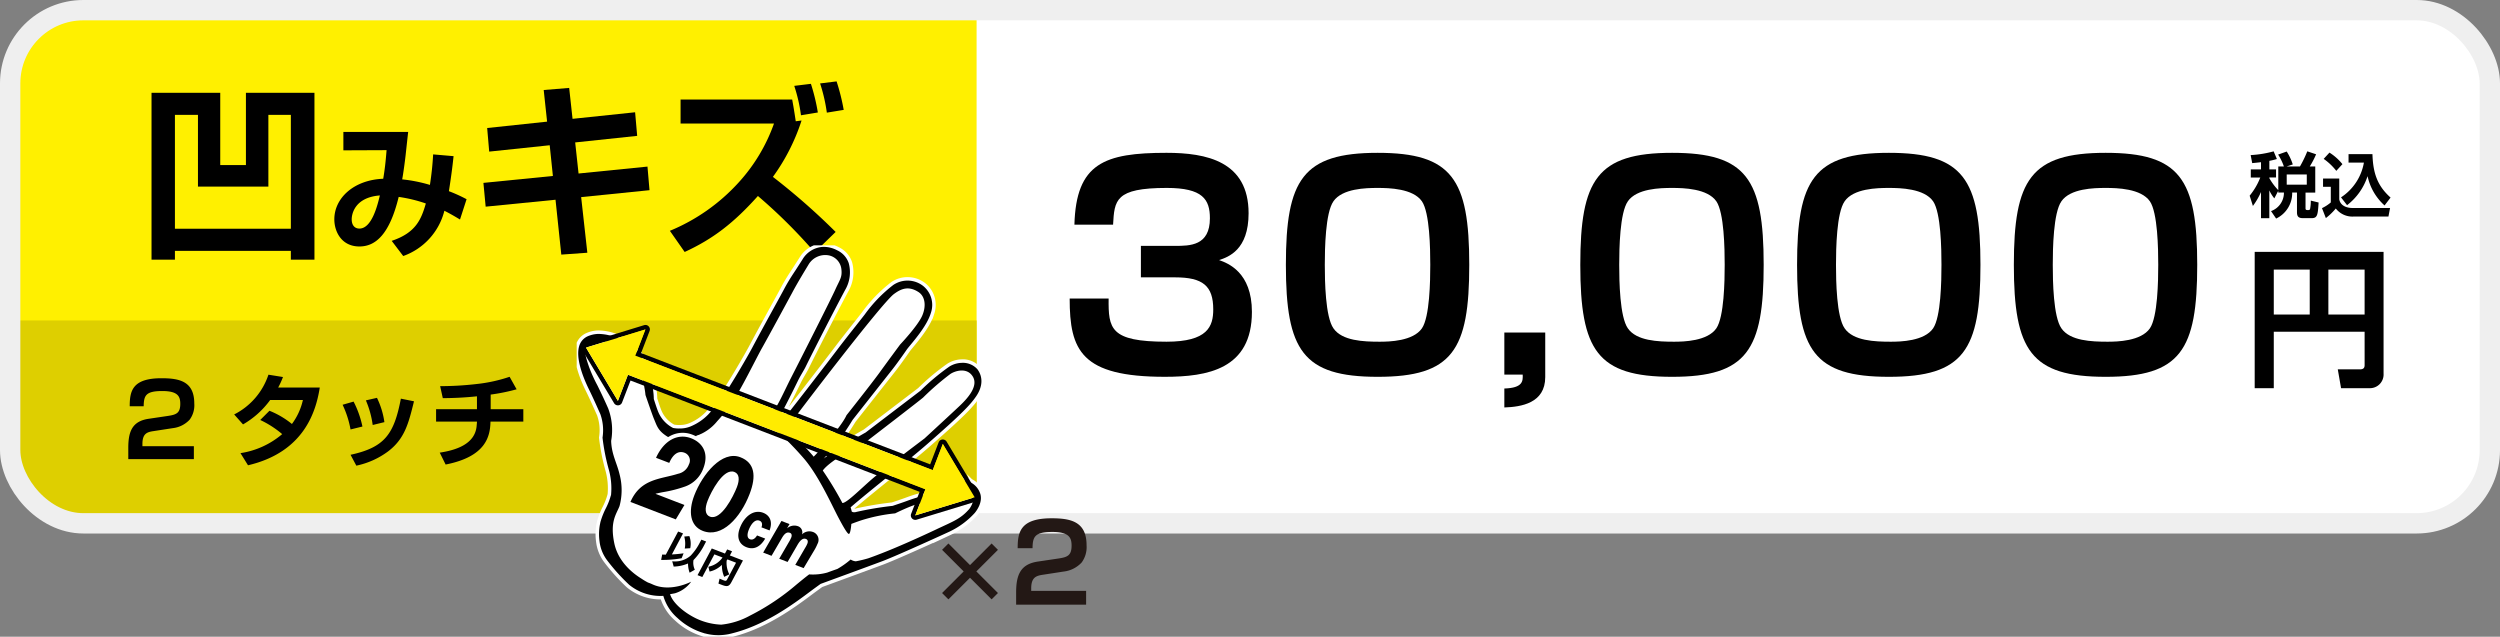
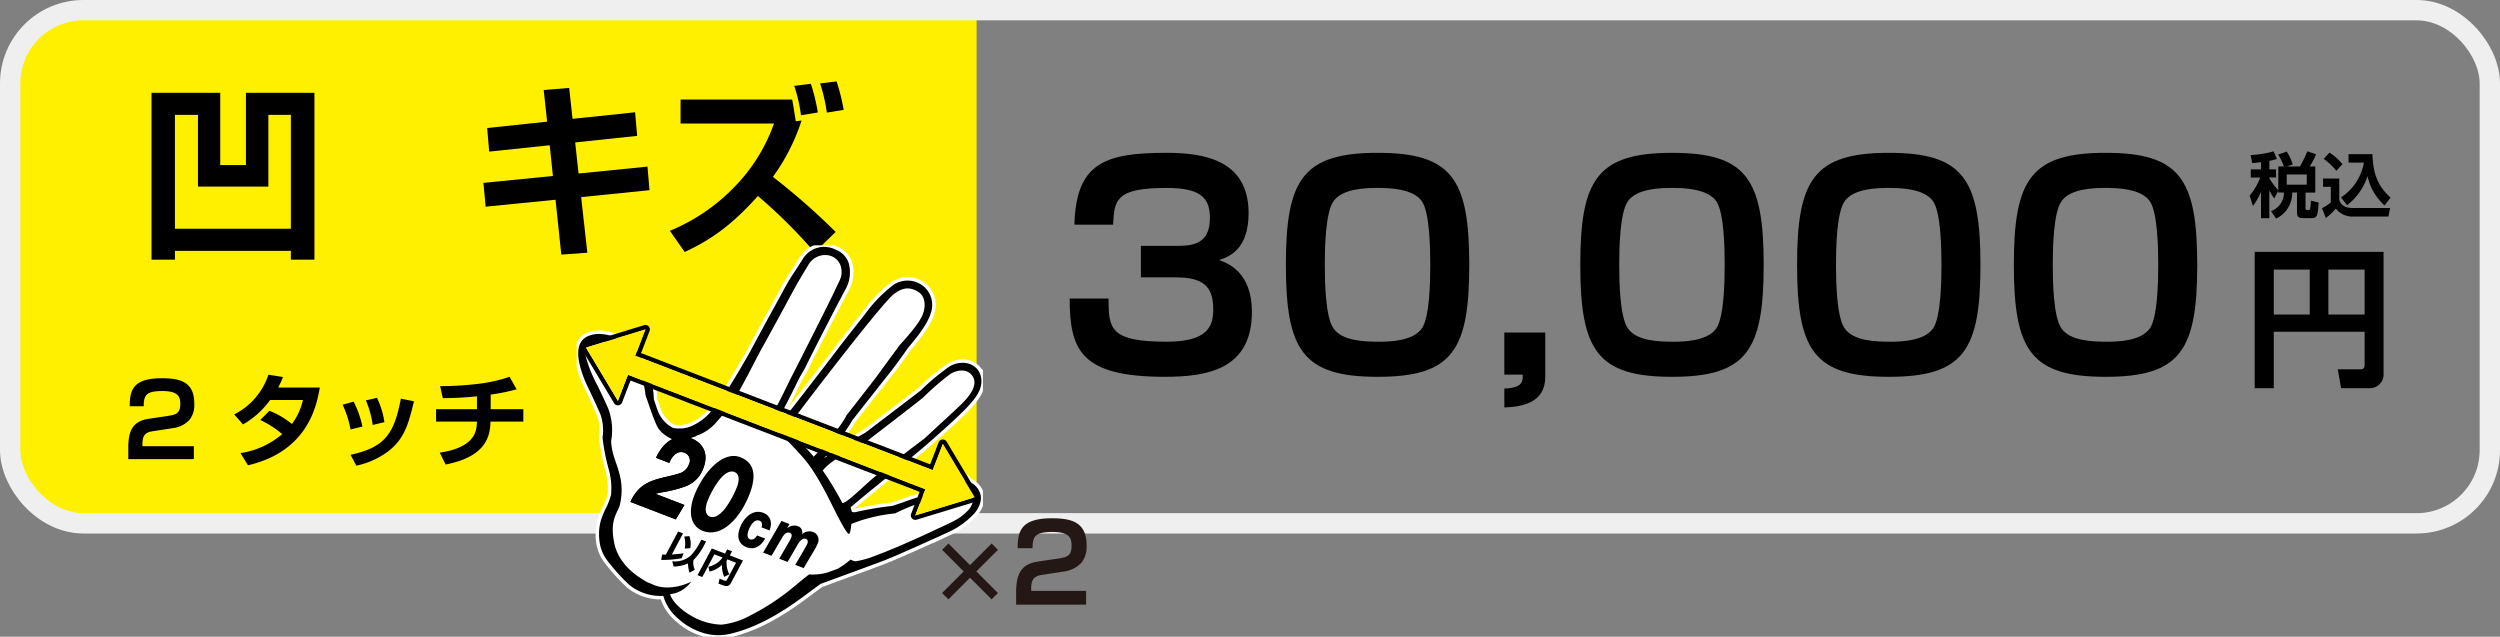
<svg xmlns="http://www.w3.org/2000/svg" width="491.483" height="125.176" viewBox="0 0 491.483 125.176">
  <rect x="0" y="0" width="491.483" height="125.176" fill="#808080" stroke="none" />
  <defs>
    <clipPath id="clip-path">
      <rect id="Rectangle_928" data-name="Rectangle 928" width="79.864" height="76.945" fill="none" />
    </clipPath>
  </defs>
  <g id="Group_1065" data-name="Group 1065" transform="translate(-651.258 -6657.26)">
-     <path id="Path_1334" data-name="Path 1334" d="M476.473,102.883H15.011A13.011,13.011,0,0,1,2,89.872V15.01A13.011,13.011,0,0,1,15.011,2H476.473a13.011,13.011,0,0,1,13.011,13.01V89.872a13.011,13.011,0,0,1-13.011,13.011" transform="translate(651.258 6657.26)" fill="#fff" />
    <path id="Path_1335" data-name="Path 1335" d="M15.011,2A13.01,13.01,0,0,0,2,15.011V89.872a13.01,13.01,0,0,0,13.011,13.011H191.992V2Z" transform="translate(651.258 6657.26)" fill="#fff000" />
-     <path id="Path_1336" data-name="Path 1336" d="M2,69.486V96.357a13.01,13.01,0,0,0,13.01,13.011H191.992V69.486Z" transform="translate(651.258 6650.775)" fill="#decf00" />
    <rect id="Rectangle_508" data-name="Rectangle 508" width="487.484" height="100.883" rx="14.394" transform="translate(653.258 6659.26)" fill="none" stroke="#efefef" stroke-miterlimit="10" stroke-width="4" />
    <path id="Path_1337" data-name="Path 1337" d="M240.089,61.67c-.054,5.915.273,8.489,11.377,8.489,8.1,0,9.191-3.011,9.191-6.352,0-4.656-2.079-6.3-7.494-6.3h-6.728V51.319h6.673c2.954,0,6.892,0,6.892-5.423,0-3.723-1.422-5.969-8.478-5.969-10.175,0-10.284,2.41-10.558,7.229h-7.6c.329-12.1,5.909-14.131,18.105-14.131,7.823,0,16.137,1.644,16.137,11.886,0,7.229-3.993,8.6-5.8,9.2,1.695.6,6.454,2.355,6.454,10.187,0,11.281-8.752,12.761-17.121,12.761-16.465,0-18.707-5.2-18.707-15.39Z" transform="translate(629.117 6654.279)" />
    <path id="Path_1338" data-name="Path 1338" d="M297.507,33.026c14.6,0,18,5.149,18,22.018,0,16.759-3.281,22.017-18,22.017s-18.051-5.2-18.051-22.017c0-16.7,3.282-22.018,18.051-22.018m-8.7,9.53c-1.586,2.245-1.7,9.311-1.7,12.488s.109,10.241,1.7,12.487c1.7,2.464,5.908,2.629,9.081,2.629,1.914,0,6.564-.108,8.314-2.629,1.531-2.245,1.641-9.31,1.641-12.487S307.736,44.8,306.2,42.556c-1.75-2.519-6.455-2.629-8.7-2.629-2.352,0-6.947.109-8.7,2.629" transform="translate(624.598 6654.279)" />
    <path id="Path_1339" data-name="Path 1339" d="M335.008,72.107V80.87c0,5.148-4.758,5.861-8.04,5.97V83.115c3.664-.108,3.664-1.478,3.609-2.738h-3.609v-8.27Z" transform="translate(620.033 6650.523)" />
    <path id="Path_1340" data-name="Path 1340" d="M361.54,33.026c14.6,0,18,5.149,18,22.018,0,16.759-3.281,22.017-18,22.017s-18.051-5.2-18.051-22.017c0-16.7,3.282-22.018,18.051-22.018m-8.7,9.53c-1.586,2.245-1.7,9.311-1.7,12.488s.109,10.241,1.7,12.487c1.7,2.464,5.908,2.629,9.081,2.629,1.914,0,6.564-.108,8.314-2.629,1.531-2.245,1.641-9.31,1.641-12.487s-.109-10.242-1.641-12.488c-1.75-2.519-6.455-2.629-8.7-2.629-2.352,0-6.947.109-8.7,2.629" transform="translate(618.445 6654.279)" />
    <path id="Path_1341" data-name="Path 1341" d="M408.687,33.026c14.6,0,18,5.149,18,22.018,0,16.759-3.281,22.017-18,22.017s-18.051-5.2-18.051-22.017c0-16.7,3.282-22.018,18.051-22.018m-8.7,9.53c-1.586,2.245-1.7,9.311-1.7,12.488s.109,10.241,1.7,12.487c1.7,2.464,5.908,2.629,9.081,2.629,1.914,0,6.564-.108,8.314-2.629,1.531-2.245,1.641-9.31,1.641-12.487s-.109-10.242-1.641-12.488c-1.75-2.519-6.455-2.629-8.7-2.629-2.352,0-6.947.109-8.7,2.629" transform="translate(613.915 6654.279)" />
    <path id="Path_1342" data-name="Path 1342" d="M455.835,33.026c14.6,0,18,5.149,18,22.018,0,16.759-3.281,22.017-18,22.017s-18.051-5.2-18.051-22.017c0-16.7,3.282-22.018,18.051-22.018m-8.7,9.53c-1.586,2.245-1.7,9.311-1.7,12.488s.109,10.241,1.7,12.487c1.7,2.464,5.908,2.629,9.081,2.629,1.914,0,6.564-.108,8.314-2.629,1.531-2.245,1.641-9.31,1.641-12.487s-.109-10.242-1.641-12.488c-1.75-2.519-6.455-2.629-8.7-2.629-2.352,0-6.947.109-8.7,2.629" transform="translate(609.384 6654.279)" />
    <path id="Path_1343" data-name="Path 1343" d="M511.773,70.266H493.917v11.1h-3.753v-26.8H515.5V78.515a2.686,2.686,0,0,1-2.815,2.848h-5.541l-.645-3.7h4.369c.763,0,.908-.381.908-.851Zm-17.856-3.376h7.067V58.054h-7.067Zm10.731,0h7.125V58.054h-7.125Z" transform="translate(604.351 6652.209)" />
    <path id="Path_1344" data-name="Path 1344" d="M494.694,40.448l-.776,1.5a7.551,7.551,0,0,1-.983-1.566v5.459H491.3V40.7a14.394,14.394,0,0,1-1.593,2.742l-.637-2.022a13.177,13.177,0,0,0,2.092-3.574h-1.87V36.249H491.3V34.836c-.832.1-1.288.139-1.732.181l-.3-1.58a20.917,20.917,0,0,0,4.517-.734l.636,1.51a14.508,14.508,0,0,1-1.481.361v1.676h1.316v1.594h-1.316v.138a11.6,11.6,0,0,0,1.759,2.356V35.681H495.8a10.746,10.746,0,0,0-1.135-2.341l1.689-.6a10.613,10.613,0,0,1,1.191,2.536l-1.218.4h2.631A23.272,23.272,0,0,0,500.4,32.7l1.73.582a16.611,16.611,0,0,1-1.246,2.4h1.082v5.126h-1.913v3.117c0,.236.125.319.347.319h.249a.286.286,0,0,0,.3-.222,7.917,7.917,0,0,0,.138-1.634l1.538.373c-.153,2.425-.222,3.076-1.372,3.076h-1.689c-.845,0-1.192-.277-1.192-1.163V40.807h-.942a5.535,5.535,0,0,1-3.158,5.112l-1-1.469a3.821,3.821,0,0,0,2.536-3.643h-1.123Zm1.662-1.191H500.3V37.247h-3.948Z" transform="translate(604.456 6654.31)" />
    <path id="Path_1345" data-name="Path 1345" d="M505.008,38.077h3.186v4.059c.111.845.873,1.732,2.646,1.732h7.342l-.318,1.676h-6.775a4.112,4.112,0,0,1-3.574-1.579,12.146,12.146,0,0,1-1.953,1.885l-.762-1.954a7.726,7.726,0,0,0,1.732-1.121V39.7h-1.524Zm1.261-5.1a10.279,10.279,0,0,1,2.549,2.272l-1.206,1.317a11.525,11.525,0,0,0-2.479-2.356Zm2.272,8.8a10.26,10.26,0,0,0,4.5-6.83h-3.02V33.284h4.7c.111,3.824,1.025,6.275,3.561,8.534L517.1,43.368a10.777,10.777,0,0,1-3.339-5.762,11.779,11.779,0,0,1-4.031,5.707Z" transform="translate(602.945 6654.283)" />
    <path id="Path_1346" data-name="Path 1346" d="M60.133,52.775V51.044H37.342v1.731h-4.6V19.97H46.252V34.182H51.3V19.97H64.772v32.8ZM37.342,24.315V46.7H60.133V24.315H55.714v14.1H41.87v-14.1Z" transform="translate(648.305 6655.533)" />
-     <path id="Path_1347" data-name="Path 1347" d="M95.943,33.244c-.144,1.349-.344,3.213-.918,6.886A30.155,30.155,0,0,1,98.5,41.709L97.206,45.7c-1-.6-1.78-1.062-3.07-1.722a12.732,12.732,0,0,1-8.092,8.9l-2.267-2.984c4.734-1.579,5.8-4.19,6.714-7.346a28.378,28.378,0,0,0-5.338-1.291C83.376,48.565,80.649,51,77.435,51c-3.529,0-4.934-2.927-4.934-5.338,0-4.16,3.816-7.747,9.611-7.976.316-1.836.489-3.443.661-5.623L74.28,32.1V28.481H87.02c-.086.689-.316,2.869-.516,4.677-.116,1.032-.431,3.415-.661,4.649a29.386,29.386,0,0,1,5.451,1.09,59.789,59.789,0,0,0,.632-6Zm-20.027,12.4c0,1.234.631,1.837,1.519,1.837,2.469,0,3.587-4.735,4.018-6.514-5.108.4-5.537,3.874-5.537,4.677" transform="translate(644.484 6654.715)" />
    <path id="Path_1348" data-name="Path 1348" d="M116.777,19.317l5.007-.406.663,6.076,12.3-1.289.406,4.638-12.187,1.29.663,6.111,13.549-1.362.4,4.639-13.438,1.362,1.216,10.935-5.118.368L119.1,40.892l-13.733,1.362-.442-4.676,13.659-1.362-.626-6.037L106.063,31.43l-.4-4.639,11.782-1.252Z" transform="translate(641.369 6655.635)" />
    <path id="Path_1349" data-name="Path 1349" d="M173.944,51.1a104.207,104.207,0,0,0-11.156-11.082c-4.749,5.3-8.8,8.431-14.4,11.008l-2.908-4.16a37.632,37.632,0,0,0,13.549-9.535,33.975,33.975,0,0,0,6.922-11.56H147.583V21.058h21.943c.146.846.294,1.546.7,4.271l1.141-.148a39.488,39.488,0,0,1-5.633,11.082,130.849,130.849,0,0,1,12.334,10.824Zm-2.688-26.95a31.667,31.667,0,0,0-1.325-5.781l3.277-.4a39.578,39.578,0,0,1,1.362,5.633Zm5.082-.515a32.672,32.672,0,0,0-1.326-5.744l3.241-.4a40.957,40.957,0,0,1,1.4,5.6Z" transform="translate(637.471 6655.771)" />
    <path id="Path_1350" data-name="Path 1350" d="M32.686,92.44c-1.218.181-2.218.42-2.218,2.519v.459H40.581v2.539H27.689V95.739c0-3.238.779-5.237,4-5.716l3.9-.58c1.579-.24,2.319-.579,2.319-2.358,0-1.439-.439-2.518-3.538-2.518-3.278,0-3.618.9-3.658,3H27.969c0-3.019.52-5.517,6.256-5.517,3.5,0,6.437.6,6.437,4.956a4.769,4.769,0,0,1-.9,3.178,5.341,5.341,0,0,1-3.339,1.68Z" transform="translate(648.79 6649.568)" />
    <path id="Path_1351" data-name="Path 1351" d="M57.655,88.37a16.888,16.888,0,0,1,4.417,2.6,12.465,12.465,0,0,0,2.159-4.717H57.794a17.2,17.2,0,0,1-5.337,4.8l-1.739-1.959a13.516,13.516,0,0,0,6.737-7.817l2.858.46a16.822,16.822,0,0,1-.939,2.06h8.175c-.738,4.657-3.038,12.693-14.112,15.291L51.957,96.7a16.4,16.4,0,0,0,8.2-3.738,19.156,19.156,0,0,0-4.317-2.779Z" transform="translate(646.577 6649.643)" />
    <path id="Path_1352" data-name="Path 1352" d="M75.86,92.53a19.378,19.378,0,0,0-1.56-4.857l2.159-.619a19.268,19.268,0,0,1,1.739,4.9Zm0,4.979c6.736-1.46,8.555-4.058,9.894-11.035l2.579.521c-1.08,4.4-1.839,7.376-5.1,9.854A15.934,15.934,0,0,1,77,99.648Zm4.357-5.857a18.629,18.629,0,0,0-1.34-4.838l2.179-.5a15.978,15.978,0,0,1,1.459,4.777Z" transform="translate(644.312 6649.158)" />
    <path id="Path_1353" data-name="Path 1353" d="M105.366,88.113h6.418v2.439h-6.457c-.061,2.939-.92,6.877-8.817,8.435l-1.158-2.338c3.137-.48,6.956-1.64,7.256-5.277.02-.3.06-.58.06-.82H94.632V88.113h8.036V85.574a65.341,65.341,0,0,1-6.716.36l-.521-2.358a62.009,62.009,0,0,0,7.177-.419,30.1,30.1,0,0,0,6.477-1.42l1.379,2.459a38.148,38.148,0,0,1-5.1,1.039Z" transform="translate(642.357 6649.598)" />
    <path id="Path_1354" data-name="Path 1354" d="M204.68,119.236l1.245-1.245,4.247,4.247,4.247-4.247,1.245,1.245-4.247,4.247,4.247,4.247-1.245,1.244-4.247-4.247-4.247,4.247-1.245-1.244,4.247-4.247Z" transform="translate(631.783 6646.115)" fill="#231815" />
    <path id="Path_1355" data-name="Path 1355" d="M226.12,123.6c-1.3.192-2.368.448-2.368,2.688v.491h10.795v2.708H220.787v-2.368c0-3.455.832-5.588,4.266-6.1l4.161-.619c1.685-.256,2.475-.617,2.475-2.517,0-1.535-.47-2.686-3.777-2.686-3.5,0-3.861.959-3.9,3.2h-2.923c0-3.221.555-5.887,6.677-5.887,3.733,0,6.869.639,6.869,5.29a5.1,5.1,0,0,1-.959,3.392,5.7,5.7,0,0,1-3.563,1.792Z" transform="translate(630.235 6646.641)" fill="#231815" />
    <rect id="Rectangle_509" data-name="Rectangle 509" width="491.098" height="122.279" transform="translate(651.451 6657.452)" fill="none" />
    <g id="Group_1062" data-name="Group 1062" transform="translate(764.632 6705.49)">
      <g id="Group_1053" data-name="Group 1053" clip-path="url(#clip-path)">
        <path id="Path_2481" data-name="Path 2481" d="M75.8,46.619a8.249,8.249,0,0,0-1.492.205,25.829,25.829,0,0,0-4.872,2.6,28.194,28.194,0,0,0-3.924,1.137c-.931.354-2.783.965-3.015,1.043A65.2,65.2,0,0,0,55.35,52.8a1.221,1.221,0,0,1-.353.057.837.837,0,0,1-.536-.128c-.023-.13-.091-.394-.223-.837.492-.447,2.566-2.188,5.372-4.459l1.573-1.276c3.009-2.433,6.118-4.953,8.2-6.777,6.754-5.9,8.462-7.719,9.576-9.38,1.256-1.883,1.321-3.751.2-5.254a3.8,3.8,0,0,0-3.085-1.258,4.828,4.828,0,0,0-2.4.713,44.106,44.106,0,0,0-5.694,4.754L57.189,37.182c-.44.234-6.209,3.555-8.24,5.123a47.786,47.786,0,0,0,5.687-7.612s6.39-8.112,7.807-9.907c1.181-1.5,2.9-4,2.9-4,1.049-1.348,3.913-4.455,4.7-7.2a4.786,4.786,0,0,0-1.614-5.265,4.993,4.993,0,0,0-5.806-.141,27.766,27.766,0,0,0-5.612,5.807c-.537.705-3.715,4.692-5.153,6.586-3.2,4.227-10.5,13.657-10.58,13.657a.721.721,0,0,1-.573-.382.529.529,0,0,1-.023-.577c.194-.314,1.45-2.667,3.227-6.318.4-.827,1.129-1.981,1.434-2.594,1.833-3.735,5.912-11.647,7.8-15.177A6.85,6.85,0,0,0,53.867,3.9a4.3,4.3,0,0,0-2.282-2.541,5.715,5.715,0,0,0-2.75-.673,5,5,0,0,0-4.063,2.48c-.518.819-.958,1.489-1.351,2.1C42.636,6.452,42.027,7.4,41.307,8.71c-.385.742-1.2,2.22-2.123,3.9-1.457,2.651-3.257,5.95-4.166,7.673-1.023,1.949-4.376,7.689-5.857,9.766A36.4,36.4,0,0,1,26.283,33.6a10.338,10.338,0,0,1-3.452,2.363,5.36,5.36,0,0,1-2.085.427,6.084,6.084,0,0,1-1.411-.1,6.264,6.264,0,0,1-2.851-3c-.3-.648-.856-2.439-.939-2.69a13.976,13.976,0,0,0-.156-1.843c-.047-.263-.1-.52-.154-.779a11.3,11.3,0,0,0-3.851-7.344A9.866,9.866,0,0,0,4.66,17.8a5.61,5.61,0,0,0-2.156.486A3.026,3.026,0,0,0,.926,20.037c-.851,2.435.758,6.38,1.789,8.5.845,1.7,1.746,3.753,2.3,4.984l.022.053a9.464,9.464,0,0,1,.426,4.618A40.157,40.157,0,0,0,6.545,43.91l.079.306A13.734,13.734,0,0,1,7.135,49.5l-.008.031a.118.118,0,0,0-.037.061l-.011.043a13.035,13.035,0,0,1-.937,2.4,14.765,14.765,0,0,0-1.045,2.6,1.626,1.626,0,0,0-.07.282,10.051,10.051,0,0,0-.157,3.6,7.62,7.62,0,0,0,1.45,3.725A38.248,38.248,0,0,0,10.7,67.116a9.723,9.723,0,0,0,6.715,2.18A9.026,9.026,0,0,0,20.2,73.65a12.885,12.885,0,0,0,5.2,2.973.162.162,0,0,0,.078.035l.076.011.309.075a10.029,10.029,0,0,0,2.7.279,11.173,11.173,0,0,0,1.714-.2C37.1,75.3,42.826,71.047,46.6,68.209c.614-.452,1.206-.878,1.736-1.264.59-.217,9.123-3.333,12.229-4.5,3.178-1.217,12.982-5.711,13.08-5.764a15.818,15.818,0,0,0,4.971-3.656c.207-.241,1.908-2.288.941-4.231A3.737,3.737,0,0,0,75.8,46.619" transform="translate(-0.385 -0.385)" fill="#fff" />
        <path id="Path_2482" data-name="Path 2482" d="M75.8,46.619a8.249,8.249,0,0,0-1.492.205,25.829,25.829,0,0,0-4.872,2.6,28.194,28.194,0,0,0-3.924,1.137c-.931.354-2.783.965-3.015,1.043A65.2,65.2,0,0,0,55.35,52.8a1.221,1.221,0,0,1-.353.057.837.837,0,0,1-.536-.128c-.023-.13-.091-.394-.223-.837.492-.447,2.566-2.188,5.372-4.459l1.573-1.276c3.009-2.433,6.118-4.953,8.2-6.777,6.754-5.9,8.462-7.719,9.576-9.38,1.256-1.883,1.321-3.751.2-5.254a3.8,3.8,0,0,0-3.085-1.258,4.828,4.828,0,0,0-2.4.713,44.106,44.106,0,0,0-5.694,4.754L57.189,37.182c-.44.234-6.209,3.555-8.24,5.123a47.786,47.786,0,0,0,5.687-7.612s6.39-8.112,7.807-9.907c1.181-1.5,2.9-4,2.9-4,1.049-1.348,3.913-4.455,4.7-7.2a4.786,4.786,0,0,0-1.614-5.265,4.993,4.993,0,0,0-5.806-.141,27.766,27.766,0,0,0-5.612,5.807c-.537.705-3.715,4.692-5.153,6.586-3.2,4.227-10.5,13.657-10.58,13.657a.721.721,0,0,1-.573-.382.529.529,0,0,1-.023-.577c.194-.314,1.45-2.667,3.227-6.318.4-.827,1.129-1.981,1.434-2.594,1.833-3.735,5.912-11.647,7.8-15.177A6.85,6.85,0,0,0,53.867,3.9a4.3,4.3,0,0,0-2.282-2.541,5.715,5.715,0,0,0-2.75-.673,5,5,0,0,0-4.063,2.48c-.518.819-.958,1.489-1.351,2.1C42.636,6.452,42.027,7.4,41.307,8.71c-.385.742-1.2,2.22-2.123,3.9-1.457,2.651-3.257,5.95-4.166,7.673-1.023,1.949-4.376,7.689-5.857,9.766A36.4,36.4,0,0,1,26.283,33.6a10.338,10.338,0,0,1-3.452,2.363,5.36,5.36,0,0,1-2.085.427,6.084,6.084,0,0,1-1.411-.1,6.264,6.264,0,0,1-2.851-3c-.3-.648-.856-2.439-.939-2.69a13.976,13.976,0,0,0-.156-1.843c-.047-.263-.1-.52-.154-.779a11.3,11.3,0,0,0-3.851-7.344A9.866,9.866,0,0,0,4.66,17.8a5.61,5.61,0,0,0-2.156.486A3.026,3.026,0,0,0,.926,20.037c-.851,2.435.758,6.38,1.789,8.5.845,1.7,1.746,3.753,2.3,4.984l.022.053a9.464,9.464,0,0,1,.426,4.618A40.157,40.157,0,0,0,6.545,43.91l.079.306A13.734,13.734,0,0,1,7.135,49.5l-.008.031a.118.118,0,0,0-.037.061l-.011.043a13.035,13.035,0,0,1-.937,2.4,14.765,14.765,0,0,0-1.045,2.6,1.626,1.626,0,0,0-.07.282,10.051,10.051,0,0,0-.157,3.6,7.62,7.62,0,0,0,1.45,3.725A38.248,38.248,0,0,0,10.7,67.116a9.723,9.723,0,0,0,6.715,2.18A9.026,9.026,0,0,0,20.2,73.65a12.885,12.885,0,0,0,5.2,2.973.162.162,0,0,0,.078.035l.076.011.309.075a10.029,10.029,0,0,0,2.7.279,11.173,11.173,0,0,0,1.714-.2C37.1,75.3,42.826,71.047,46.6,68.209c.614-.452,1.206-.878,1.736-1.264.59-.217,9.123-3.333,12.229-4.5,3.178-1.217,12.982-5.711,13.08-5.764a15.818,15.818,0,0,0,4.971-3.656c.207-.241,1.908-2.288.941-4.231A3.737,3.737,0,0,0,75.8,46.619Z" transform="translate(-0.385 -0.385)" fill="none" stroke="#fff" stroke-miterlimit="10" stroke-width="1.371" />
        <path id="Path_2483" data-name="Path 2483" d="M75.8,46.62a8.288,8.288,0,0,0-1.492.205,25.822,25.822,0,0,0-4.873,2.6,28.123,28.123,0,0,0-3.924,1.136c-.931.354-2.783.965-3.015,1.043A65.2,65.2,0,0,0,55.35,52.8a1.208,1.208,0,0,1-.353.058.834.834,0,0,1-.536-.128c-.023-.13-.091-.394-.223-.836.492-.447,2.566-2.188,5.372-4.459l1.573-1.276c3.009-2.433,6.118-4.953,8.2-6.777,6.754-5.9,8.462-7.719,9.576-9.38,1.256-1.883,1.321-3.751.2-5.254a3.8,3.8,0,0,0-3.085-1.258,4.837,4.837,0,0,0-2.4.713,44.142,44.142,0,0,0-5.694,4.754L57.189,37.182c-.44.234-6.209,3.555-8.24,5.123a47.786,47.786,0,0,0,5.687-7.612s6.39-8.112,7.807-9.907c1.181-1.5,2.9-4,2.9-4,1.049-1.348,3.913-4.454,4.7-7.2a4.787,4.787,0,0,0-1.614-5.265,4.994,4.994,0,0,0-5.806-.141,27.777,27.777,0,0,0-5.612,5.807c-.537.705-3.715,4.692-5.153,6.587-3.2,4.227-10.5,13.656-10.58,13.656a.722.722,0,0,1-.573-.381.53.53,0,0,1-.023-.577c.194-.314,1.45-2.667,3.227-6.318.4-.827,1.129-1.981,1.435-2.593,1.833-3.735,5.912-11.647,7.8-15.178A6.849,6.849,0,0,0,53.867,3.9a4.3,4.3,0,0,0-2.282-2.541,5.709,5.709,0,0,0-2.75-.673,5,5,0,0,0-4.063,2.48c-.518.819-.958,1.489-1.351,2.1-.786,1.186-1.395,2.131-2.115,3.445-.385.742-1.2,2.22-2.123,3.9-1.457,2.651-3.257,5.95-4.166,7.673C34,22.235,30.643,27.975,29.16,30.053A36.372,36.372,0,0,1,26.283,33.6a10.329,10.329,0,0,1-3.452,2.363,5.356,5.356,0,0,1-2.084.427,6.084,6.084,0,0,1-1.411-.1,6.263,6.263,0,0,1-2.851-3c-.3-.648-.856-2.44-.939-2.69a13.981,13.981,0,0,0-.156-1.843c-.047-.263-.1-.519-.154-.779a11.3,11.3,0,0,0-3.851-7.344A9.868,9.868,0,0,0,4.66,17.8a5.6,5.6,0,0,0-2.156.485A3.026,3.026,0,0,0,.926,20.038c-.851,2.434.758,6.379,1.789,8.5.845,1.7,1.746,3.752,2.3,4.983l.022.053a9.462,9.462,0,0,1,.426,4.618,40.146,40.146,0,0,0,1.083,5.722l.079.306A13.734,13.734,0,0,1,7.135,49.5l-.008.03a.118.118,0,0,0-.037.061l-.011.043a13.044,13.044,0,0,1-.938,2.4,14.8,14.8,0,0,0-1.045,2.6,1.583,1.583,0,0,0-.07.282,10.051,10.051,0,0,0-.157,3.6,7.62,7.62,0,0,0,1.45,3.725A38.249,38.249,0,0,0,10.7,67.117a9.722,9.722,0,0,0,6.715,2.18A9.025,9.025,0,0,0,20.2,73.65a12.885,12.885,0,0,0,5.2,2.973.158.158,0,0,0,.078.035l.076.011.309.075a10.047,10.047,0,0,0,2.7.279,11.227,11.227,0,0,0,1.714-.2C37.1,75.3,42.826,71.047,46.6,68.21c.614-.452,1.206-.879,1.736-1.265.59-.216,9.123-3.332,12.229-4.5,3.178-1.217,12.982-5.711,13.08-5.764a15.831,15.831,0,0,0,4.971-3.656c.206-.24,1.908-2.287.941-4.231A3.737,3.737,0,0,0,75.8,46.62M57.574,38.777S68.056,30.723,68.5,30.3a52.32,52.32,0,0,1,5.357-4.632c.917-.6,3.253-1.358,4.4.516s-1,4.257-2.529,5.711c-1.557,1.476-6.971,6.463-6.971,6.463s-7.369,5.548-9.812,7.554c-2.44,2.032-5.395,5.126-6.323,5.132a66.537,66.537,0,0,0-3.857-6.384c1.594-2.239,8.812-5.879,8.812-5.879m-15.83-2.582a3.492,3.492,0,0,0,.527-.612C43.1,34.39,60.256,11.826,62.757,9.956c1.371-1.013,2.811-1.657,4.772-.418,1.368.847,1.614,2.773.775,4.7C67.391,16.287,63.96,19.9,63.96,19.9s-2.636,3.565-4.089,5.578c-1.754,2.4-6.443,8.309-6.443,8.309-1.051,2.37-5.92,7.669-6.464,8.153a1.525,1.525,0,0,0-.1-.146,56.642,56.642,0,0,0-5.372-5.44.862.862,0,0,0,.255-.164M77.555,52.23c-1.718,1.959-3.106,2.4-6.515,4.014-3.181,1.507-7.809,3.59-11.2,4.879-.747.292-1.424.542-2.109.782a22.418,22.418,0,0,1-2.477.6,2.185,2.185,0,0,1-1.011-.352,16.792,16.792,0,0,1-2.617,1.856c-.664.228-1.355.478-2,.715a10.5,10.5,0,0,1-3.534.352s-.453.308-2.474,1.978a45.576,45.576,0,0,1-9.164,6.126A14.855,14.855,0,0,1,28.8,74.958a12.566,12.566,0,0,1-5-1.255c-2.549-1.261-4.606-3.165-5.055-4.743.311-.043.631-.106.969-.173a6.085,6.085,0,0,0,3.181-2.279s-4.036,2.16-7.593.534a8.84,8.84,0,0,0-.9-.364,12.682,12.682,0,0,1-1.186-.7c-.584-.384-4.53-2.648-5.441-7.027-.888-4.3.415-5.7,1.029-7.3A12.1,12.1,0,0,0,8.812,45.4c-.516-2.218-1.58-3.93-1.652-6.575a12.06,12.06,0,0,0-.585-6.38C5.992,31.12,5.3,29.629,4.455,27.917a28.968,28.968,0,0,1-1.664-3.686c-.349-1.053-1.016-2.819-.587-3.707a2.149,2.149,0,0,1,1.355-1.172,4.283,4.283,0,0,1,2.5-.058,9.257,9.257,0,0,1,4.628,2.6,12.456,12.456,0,0,1,3,6.409,14.094,14.094,0,0,1,.219,1.509s1.26,3.691,1.637,4.616c.66,1.539.805,2.547,3.2,3.872a9.774,9.774,0,0,0,3.849,1.032c2.477.072,5.121-.144,5.766-.571a12.526,12.526,0,0,1-4.573-.9.224.224,0,0,0,.1-.019A8.989,8.989,0,0,0,28,34.972a32.788,32.788,0,0,0,2.865-3.582C32.563,29,35.76,22.436,36.8,20.6c1.37-2.427,4.808-8.793,5.94-10.875,1.055-2.011,2.869-4.954,3.225-5.557a3.812,3.812,0,0,1,4.093-1.784,3.115,3.115,0,0,1,2.367,2.706c.167,1.58-.257,1.922-1.184,3.962-.828,1.857-6.786,13.613-8.784,17.508C41.313,28.8,39.66,32.575,38.806,33.2a8.913,8.913,0,0,1,.285,1.024c-.868-.752-1.646-1.256-2.226-1.726-.363-.3-3.134-2.072-3.4-1.723-.142.208,3.071,3.283,5.2,5.126a61.971,61.971,0,0,1,6.55,6.583c2.6,3.116,4.907,8.049,6.356,10.914,1.39,2.675,2.121,3.823,2.356,3.719.314-.147.445-1.882.445-1.882a.444.444,0,0,0,.015-.086s.976-.378,1.849-.67a32.756,32.756,0,0,1,6.754-1.4s1.8-.9,3.332-1.474a20.84,20.84,0,0,1,3.7-1.013,13.567,13.567,0,0,1,4.9-2.536,2.578,2.578,0,0,1,3.313,1.728c.406.838-.476,2.209-.684,2.449" transform="translate(-0.385 -0.385)" />
        <path id="Path_2484" data-name="Path 2484" d="M55.035,83.02l-4.963,1.635L52.3,89.67l7.546-3.35Z" transform="translate(-28.12 -46.624)" fill="#fff" />
        <path id="Path_2485" data-name="Path 2485" d="M14.733,36.59,12.75,41.741,71.216,64.254,73.2,59.1l6.265,10.483L67.791,73.151l1.979-5.139L11.3,45.5,9.325,50.637,3.057,40.164Zm0-.877a.872.872,0,0,0-.256.039L2.8,39.326a.876.876,0,0,0-.5,1.288L8.573,51.088a.877.877,0,0,0,.752.426c.025,0,.05,0,.076,0a.876.876,0,0,0,.743-.559l1.663-4.32,56.83,21.884-1.664,4.32a.877.877,0,0,0,.818,1.192.888.888,0,0,0,.256-.038l11.675-3.565a.876.876,0,0,0,.5-1.288L73.953,58.654a.877.877,0,0,0-.752-.427c-.025,0-.05,0-.075,0a.876.876,0,0,0-.744.558L70.713,63.12,13.884,41.238,15.552,36.9a.877.877,0,0,0-.818-1.192m0,1.754h0Z" transform="translate(-1.224 -20.056)" />
        <path id="Path_2486" data-name="Path 2486" d="M80.588,70.709,74.323,60.226l-1.984,5.15L13.873,42.864l1.983-5.152L4.179,41.287,10.448,51.76l1.978-5.139L70.893,69.135l-1.979,5.138Z" transform="translate(-2.347 -21.179)" fill="#ffec00" />
        <path id="Path_2487" data-name="Path 2487" d="M39.986,132.847c.774-.037,1.176-.075,2.3-.218l-.381.967a20.451,20.451,0,0,1-4.029.325l.2-1.052.717.02,2.422-4.544.966.372Zm6.47-2.055a12.245,12.245,0,0,1-2.221,3.163,3.257,3.257,0,0,0,.262,1.9l-1.024.584a5.377,5.377,0,0,1-.314-1.813,7.748,7.748,0,0,1-2.816.609l-.292-1.045a4.653,4.653,0,0,0,3.643-1.122,10.86,10.86,0,0,0,1.826-2.632l.263-.494.936.361Zm-3.031-1.551a4.363,4.363,0,0,1,.171,2.384l-1.077.066a5.4,5.4,0,0,0-.1-2.363Z" transform="translate(-21.273 -72.079)" />
        <path id="Path_2488" data-name="Path 2488" d="M59.431,141.515a5.681,5.681,0,0,1-.458-2.356,4.891,4.891,0,0,1-2.424,1.32l-.229-.954a4.4,4.4,0,0,0,2.778-1.81l-1.6-.617-2.373,4.451-.937-.363,2.8-5.248,2.591,1,.432-.811.963.37-.432.813,2.576.99-2.284,4.284c-.429.789-.79.907-1.75.559l-.787-.3.221-.973.7.293.071.027c.421.162.553.14.7-.133l1.769-3.32-1.689-.649-.157.218a4.986,4.986,0,0,0,.524,2.722Z" transform="translate(-30.43 -76.343)" />
        <path id="Path_2489" data-name="Path 2489" d="M24.106,98.625c2-4.632,5.987-4.456,9.348-5.537a2.865,2.865,0,0,0,2.144-1.84,1.626,1.626,0,0,0-.849-2.29c-1.317-.505-2.353.426-3.013,1.991l-2.6-1C30.681,86.52,33.4,85.1,36.015,86.1c2.166.834,3.61,2.82,2.416,5.923a5.927,5.927,0,0,1-3.543,3.555A25.113,25.113,0,0,1,30.5,96.7c-.476.085-.94.2-1.424.3l-.016.043,5.659,2.18-1.7,2.834Z" transform="translate(-13.538 -48.177)" />
        <path id="Path_2490" data-name="Path 2490" d="M62.756,101.927c-1.8,4.685-5.466,8.7-9.186,7.27-2.534-.975-2.906-3.834-1.687-7,1.592-4.137,5.428-8.888,9.052-7.492,2.821,1.087,3.186,3.674,1.821,7.22M54.5,103.254c-.569,1.476-.56,2.741.449,3.131,2.166.833,4.6-3.951,5.311-5.807.552-1.436.486-2.6-.494-2.976-2.165-.833-4.6,3.922-5.267,5.653" transform="translate(-28.76 -53.048)" />
        <path id="Path_2491" data-name="Path 2491" d="M77.018,122.565a1.254,1.254,0,0,0,.085-.83.714.714,0,0,0-.434-.46c-.948-.423-1.763.8-2.15,1.8-.369.955-.3,1.625.248,1.837.524.2,1.006-.125,1.39-.752l1.6.616c-1.026,1.768-2.342,2.213-3.667,1.7-1.395-.537-2.051-1.858-1.3-3.807.9-2.343,2.754-3.662,4.573-2.962,1.268.487,1.926,1.692,1.255,3.467Z" transform="translate(-40.7 -67.126)" />
        <path id="Path_2492" data-name="Path 2492" d="M87.215,123.61l1.587.611-.465.8.019.008a2.151,2.151,0,0,1,2.057-.409,1.274,1.274,0,0,1,.842,1.627,2.054,2.054,0,0,1,2.1-.494,1.639,1.639,0,0,1,.939,2.38,8.621,8.621,0,0,1-.646,1.273l-2.071,3.473-1.644-.633,1.914-3.3a5.82,5.82,0,0,0,.465-.888c.186-.484.037-.792-.281-.914-.638-.247-1.185.334-1.692,1.221l-1.915,3.3-1.646-.633,1.856-3.2a6.914,6.914,0,0,0,.514-.987c.148-.383.1-.769-.253-.9-.6-.231-1.076.143-1.559.965l-2.067,3.547-1.647-.633Z" transform="translate(-46.963 -69.419)" />
-         <path id="Path_2493" data-name="Path 2493" d="M24.106,98.625c2-4.632,5.987-4.456,9.348-5.537a2.865,2.865,0,0,0,2.144-1.84,1.626,1.626,0,0,0-.849-2.29c-1.317-.505-2.353.426-3.013,1.991l-2.6-1C30.681,86.52,33.4,85.1,36.015,86.1c2.166.834,3.61,2.82,2.416,5.923a5.927,5.927,0,0,1-3.543,3.555A25.113,25.113,0,0,1,30.5,96.7c-.476.085-.94.2-1.424.3l-.016.043,5.659,2.18-1.7,2.834Z" transform="translate(-13.538 -48.177)" fill="none" stroke="#fff" stroke-width="1.505" />
        <path id="Path_2494" data-name="Path 2494" d="M62.756,101.927c-1.8,4.685-5.466,8.7-9.186,7.27-2.534-.975-2.906-3.834-1.687-7,1.592-4.137,5.428-8.888,9.052-7.492C63.756,95.794,64.121,98.381,62.756,101.927ZM54.5,103.254c-.569,1.476-.56,2.741.449,3.131,2.166.833,4.6-3.951,5.311-5.807.552-1.436.486-2.6-.494-2.976C57.6,96.767,55.163,101.523,54.5,103.254Z" transform="translate(-28.76 -53.048)" fill="none" stroke="#fff" stroke-width="1.505" />
        <path id="Path_2495" data-name="Path 2495" d="M77.018,122.565a1.254,1.254,0,0,0,.085-.83.714.714,0,0,0-.434-.46c-.948-.423-1.763.8-2.15,1.8-.369.955-.3,1.625.248,1.837.524.2,1.006-.125,1.39-.752l1.6.616c-1.026,1.768-2.342,2.213-3.667,1.7-1.395-.537-2.051-1.858-1.3-3.807.9-2.343,2.754-3.662,4.573-2.962,1.268.487,1.926,1.692,1.255,3.467Z" transform="translate(-40.7 -67.126)" fill="none" stroke="#fff" stroke-width="1.505" />
        <path id="Path_2496" data-name="Path 2496" d="M87.215,123.61l1.587.611-.465.8.019.008a2.151,2.151,0,0,1,2.057-.409,1.274,1.274,0,0,1,.842,1.627,2.054,2.054,0,0,1,2.1-.494,1.639,1.639,0,0,1,.939,2.38,8.621,8.621,0,0,1-.646,1.273l-2.071,3.473-1.644-.633,1.914-3.3a5.82,5.82,0,0,0,.465-.888c.186-.484.037-.792-.281-.914-.638-.247-1.185.334-1.692,1.221l-1.915,3.3-1.646-.633,1.856-3.2a6.914,6.914,0,0,0,.514-.987c.148-.383.1-.769-.253-.9-.6-.231-1.076.143-1.559.965l-2.067,3.547-1.647-.633Z" transform="translate(-46.963 -69.419)" fill="none" stroke="#fff" stroke-width="1.505" />
        <path id="Path_2497" data-name="Path 2497" d="M24.106,98.625c2-4.632,5.987-4.456,9.348-5.537a2.865,2.865,0,0,0,2.144-1.84,1.626,1.626,0,0,0-.849-2.29c-1.317-.505-2.353.426-3.013,1.991l-2.6-1C30.681,86.52,33.4,85.1,36.015,86.1c2.166.834,3.61,2.82,2.416,5.923a5.927,5.927,0,0,1-3.543,3.555A25.113,25.113,0,0,1,30.5,96.7c-.476.085-.94.2-1.424.3l-.016.043,5.659,2.18-1.7,2.834Z" transform="translate(-13.538 -48.177)" />
        <path id="Path_2498" data-name="Path 2498" d="M62.756,101.927c-1.8,4.685-5.466,8.7-9.186,7.27-2.534-.975-2.906-3.834-1.687-7,1.592-4.137,5.428-8.888,9.052-7.492,2.821,1.087,3.186,3.674,1.821,7.22M54.5,103.254c-.569,1.476-.56,2.741.449,3.131,2.166.833,4.6-3.951,5.311-5.807.552-1.436.486-2.6-.494-2.976-2.165-.833-4.6,3.922-5.267,5.653" transform="translate(-28.76 -53.048)" />
        <path id="Path_2499" data-name="Path 2499" d="M77.018,122.565a1.254,1.254,0,0,0,.085-.83.714.714,0,0,0-.434-.46c-.948-.423-1.763.8-2.15,1.8-.369.955-.3,1.625.248,1.837.524.2,1.006-.125,1.39-.752l1.6.616c-1.026,1.768-2.342,2.213-3.667,1.7-1.395-.537-2.051-1.858-1.3-3.807.9-2.343,2.754-3.662,4.573-2.962,1.268.487,1.926,1.692,1.255,3.467Z" transform="translate(-40.7 -67.126)" />
        <path id="Path_2500" data-name="Path 2500" d="M87.215,123.61l1.587.611-.465.8.019.008a2.151,2.151,0,0,1,2.057-.409,1.274,1.274,0,0,1,.842,1.627,2.054,2.054,0,0,1,2.1-.494,1.639,1.639,0,0,1,.939,2.38,8.621,8.621,0,0,1-.646,1.273l-2.071,3.473-1.644-.633,1.914-3.3a5.82,5.82,0,0,0,.465-.888c.186-.484.037-.792-.281-.914-.638-.247-1.185.334-1.692,1.221l-1.915,3.3-1.646-.633,1.856-3.2a6.914,6.914,0,0,0,.514-.987c.148-.383.1-.769-.253-.9-.6-.231-1.076.143-1.559.965l-2.067,3.547-1.647-.633Z" transform="translate(-46.963 -69.419)" />
      </g>
    </g>
  </g>
</svg>